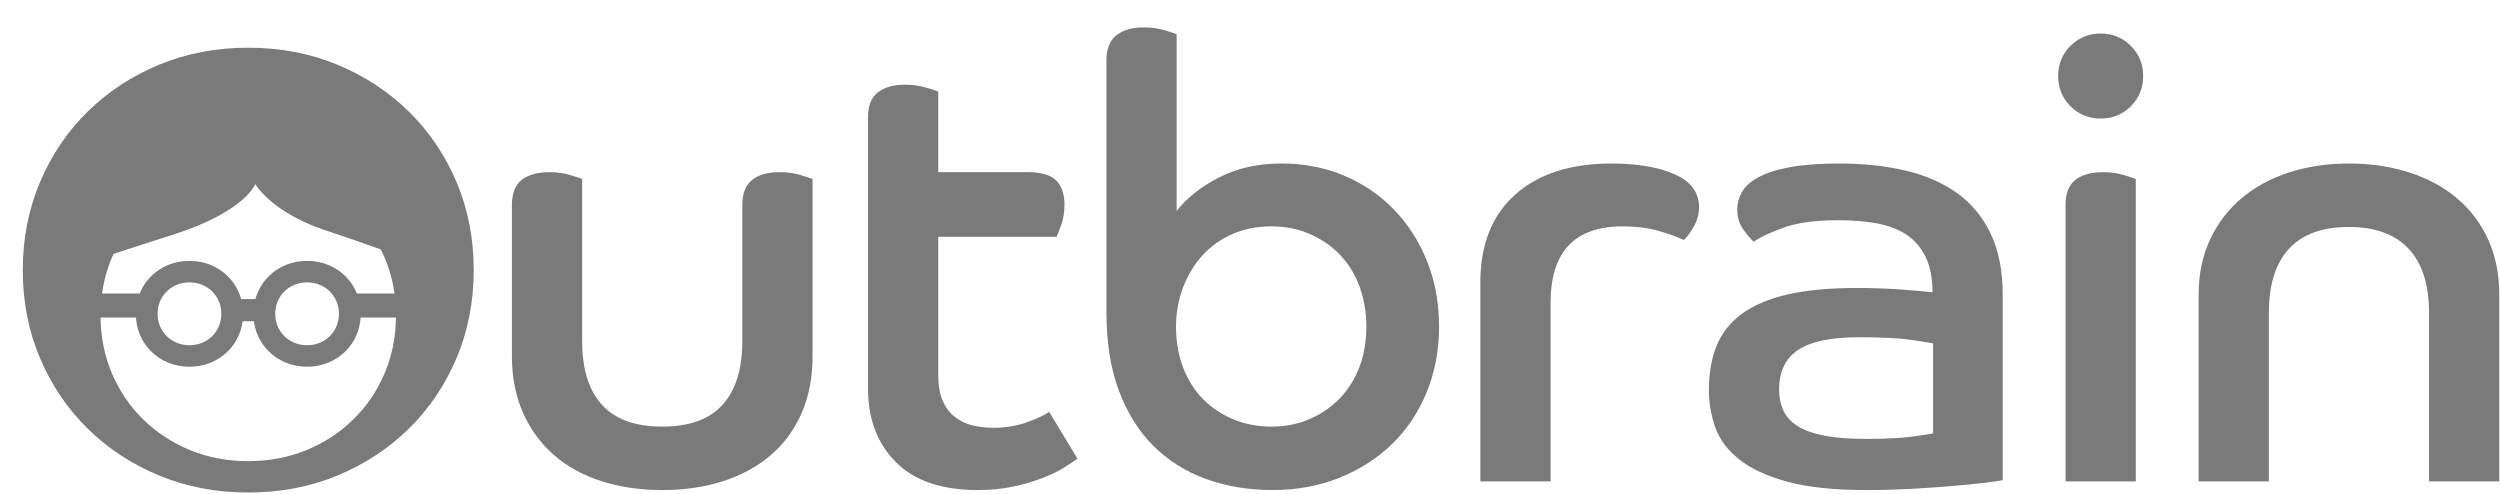
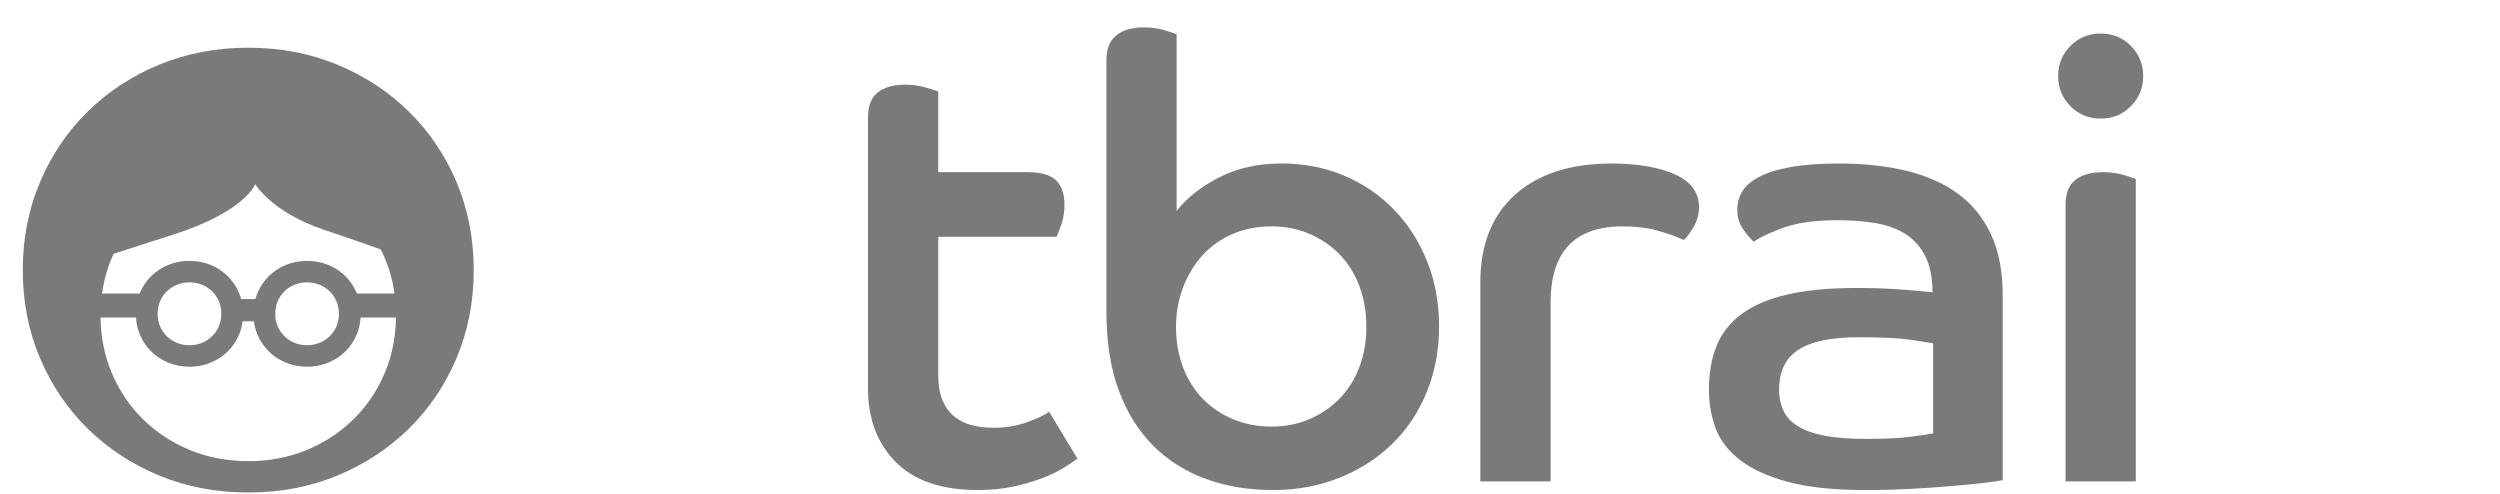
<svg xmlns="http://www.w3.org/2000/svg" width="86px" height="17px" viewBox="0 0 86 17" version="1.1">
  <title>Page 1</title>
  <g id="Page-1" stroke="none" stroke-width="1" fill="none" fill-rule="evenodd">
    <g id="sponsored---for-aninmation" transform="translate(-356, -403)" fill="#7A7A7A">
      <g id="Group-6" transform="translate(102.655, 398.442)">
        <g id="Page-1" transform="translate(254.129, 5.5)">
-           <path d="M16.826,6.104 C16.826,5.707 16.939,5.422 17.164,5.245 C17.391,5.068 17.709,4.981 18.119,4.981 C18.373,4.981 18.606,5.012 18.818,5.076 C19.03,5.14 19.171,5.185 19.242,5.213 L19.242,10.786 C19.242,11.748 19.467,12.48 19.92,12.98 C20.372,13.481 21.064,13.733 21.997,13.733 C22.93,13.733 23.622,13.481 24.074,12.98 C24.526,12.48 24.752,11.748 24.752,10.786 L24.752,6.104 C24.752,5.707 24.865,5.422 25.091,5.245 C25.317,5.068 25.627,4.981 26.023,4.981 C26.293,4.981 26.532,5.012 26.744,5.076 C26.956,5.14 27.098,5.185 27.168,5.213 L27.168,11.317 C27.168,12.037 27.044,12.683 26.797,13.256 C26.549,13.828 26.197,14.312 25.738,14.707 C25.279,15.103 24.731,15.403 24.095,15.608 C23.46,15.812 22.76,15.916 21.997,15.916 C21.234,15.916 20.535,15.812 19.9,15.608 C19.263,15.403 18.719,15.103 18.267,14.707 C17.815,14.312 17.462,13.828 17.207,13.256 C16.954,12.683 16.826,12.037 16.826,11.317 L16.826,6.104 Z" id="Fill-1" />
          <path d="M29.075,3.094 C29.075,2.698 29.188,2.413 29.414,2.236 C29.64,2.059 29.951,1.971 30.347,1.971 C30.6,1.971 30.837,2.002 31.056,2.067 C31.275,2.13 31.42,2.176 31.491,2.204 L31.491,4.98 L34.564,4.98 C35.031,4.98 35.359,5.076 35.549,5.266 C35.74,5.457 35.834,5.735 35.834,6.103 C35.834,6.344 35.8,6.566 35.73,6.771 C35.658,6.975 35.602,7.12 35.56,7.205 L31.491,7.205 L31.491,11.931 C31.491,12.298 31.54,12.599 31.639,12.831 C31.738,13.064 31.876,13.252 32.052,13.392 C32.23,13.534 32.434,13.633 32.667,13.691 C32.9,13.747 33.144,13.774 33.397,13.774 C33.808,13.774 34.19,13.711 34.542,13.584 C34.895,13.457 35.151,13.337 35.306,13.224 L36.28,14.834 C36.167,14.919 36.009,15.026 35.804,15.152 C35.598,15.28 35.348,15.4 35.051,15.512 C34.754,15.626 34.422,15.721 34.055,15.799 C33.688,15.876 33.286,15.915 32.848,15.915 C31.604,15.915 30.665,15.594 30.029,14.95 C29.393,14.309 29.075,13.465 29.075,12.418 L29.075,3.094 Z" id="Fill-3" />
          <path d="M42.956,13.733 C43.436,13.733 43.877,13.645 44.28,13.468 C44.682,13.291 45.029,13.052 45.319,12.747 C45.608,12.443 45.831,12.083 45.986,11.666 C46.141,11.25 46.219,10.795 46.219,10.299 C46.219,9.805 46.141,9.345 45.986,8.921 C45.831,8.498 45.608,8.134 45.319,7.831 C45.029,7.527 44.682,7.287 44.28,7.11 C43.877,6.934 43.436,6.845 42.956,6.845 C42.461,6.845 42.013,6.934 41.61,7.11 C41.207,7.287 40.864,7.531 40.582,7.84 C40.299,8.152 40.078,8.52 39.914,8.943 C39.753,9.367 39.671,9.819 39.671,10.299 C39.671,10.808 39.753,11.274 39.914,11.697 C40.078,12.122 40.302,12.482 40.593,12.778 C40.882,13.075 41.228,13.308 41.632,13.478 C42.033,13.648 42.475,13.733 42.956,13.733 L42.956,13.733 Z M37.277,1.123 C37.277,0.742 37.389,0.459 37.615,0.276 C37.841,0.092 38.159,0 38.569,0 C38.823,0 39.056,0.032 39.268,0.095 C39.48,0.16 39.62,0.205 39.692,0.233 L39.692,6.315 C40.045,5.863 40.533,5.478 41.154,5.16 C41.776,4.842 42.489,4.682 43.294,4.682 C44.072,4.682 44.789,4.821 45.446,5.097 C46.102,5.372 46.676,5.761 47.162,6.262 C47.65,6.764 48.032,7.357 48.306,8.042 C48.582,8.727 48.72,9.479 48.72,10.299 C48.72,11.104 48.578,11.854 48.296,12.546 C48.013,13.238 47.617,13.832 47.11,14.326 C46.601,14.821 45.996,15.209 45.297,15.491 C44.598,15.774 43.831,15.915 42.998,15.915 C42.164,15.915 41.398,15.788 40.699,15.534 C39.998,15.279 39.396,14.898 38.887,14.39 C38.378,13.881 37.983,13.245 37.7,12.482 C37.417,11.719 37.277,10.822 37.277,9.791 L37.277,1.123 Z" id="Fill-5" />
          <path d="M50.14,8.774 C50.14,7.474 50.538,6.467 51.337,5.754 C52.135,5.04 53.241,4.683 54.653,4.683 C55.544,4.683 56.267,4.808 56.826,5.054 C57.384,5.302 57.663,5.679 57.663,6.189 C57.663,6.429 57.596,6.662 57.462,6.887 C57.327,7.113 57.218,7.255 57.134,7.311 C56.893,7.198 56.597,7.092 56.243,6.993 C55.89,6.895 55.486,6.845 55.035,6.845 C53.383,6.845 52.556,7.721 52.556,9.473 L52.556,15.619 L50.14,15.619 L50.14,8.774 Z" id="Fill-7" />
          <path d="M65.715,10.871 C65.575,10.843 65.31,10.801 64.921,10.744 C64.531,10.688 63.95,10.659 63.172,10.659 C62.211,10.659 61.513,10.804 61.074,11.094 C60.636,11.384 60.417,11.84 60.417,12.461 C60.417,12.715 60.462,12.948 60.555,13.161 C60.647,13.373 60.806,13.552 61.031,13.701 C61.258,13.849 61.565,13.963 61.954,14.04 C62.342,14.118 62.827,14.156 63.406,14.156 C64.055,14.156 64.571,14.132 64.953,14.082 C65.334,14.033 65.589,13.994 65.715,13.966 L65.715,10.871 Z M68.109,15.576 C67.968,15.604 67.747,15.636 67.443,15.672 C67.139,15.706 66.782,15.743 66.373,15.777 C65.963,15.812 65.503,15.844 64.994,15.873 C64.487,15.9 63.957,15.916 63.406,15.916 C62.304,15.916 61.403,15.82 60.703,15.629 C60.004,15.439 59.453,15.184 59.051,14.866 C58.649,14.548 58.372,14.181 58.224,13.763 C58.076,13.348 58.002,12.92 58.002,12.481 C58.002,11.903 58.09,11.394 58.267,10.956 C58.443,10.519 58.733,10.15 59.135,9.855 C59.538,9.558 60.064,9.335 60.714,9.186 C61.364,9.038 62.156,8.964 63.088,8.964 C63.624,8.964 64.133,8.982 64.613,9.017 C65.093,9.053 65.454,9.085 65.694,9.113 C65.694,8.618 65.612,8.208 65.451,7.884 C65.288,7.559 65.066,7.304 64.784,7.121 C64.5,6.937 64.161,6.81 63.766,6.739 C63.37,6.669 62.932,6.633 62.452,6.633 C61.647,6.633 61,6.725 60.513,6.909 C60.026,7.093 59.705,7.248 59.548,7.376 C59.464,7.304 59.347,7.171 59.199,6.972 C59.051,6.775 58.977,6.534 58.977,6.252 C58.977,6.055 59.03,5.859 59.135,5.669 C59.242,5.478 59.428,5.309 59.697,5.16 C59.965,5.012 60.326,4.896 60.778,4.811 C61.23,4.726 61.802,4.683 62.493,4.683 C63.328,4.683 64.087,4.765 64.772,4.927 C65.459,5.09 66.047,5.348 66.541,5.701 C67.036,6.055 67.421,6.521 67.696,7.1 C67.972,7.679 68.109,8.378 68.109,9.198 L68.109,15.576 Z" id="Fill-9" />
          <path d="M70.271,6.104 C70.271,5.707 70.385,5.422 70.61,5.245 C70.836,5.068 71.154,4.981 71.564,4.981 C71.818,4.981 72.052,5.012 72.263,5.076 C72.475,5.14 72.616,5.185 72.687,5.213 L72.687,15.619 L70.271,15.619 L70.271,6.104 Z M71.479,0.211 C71.889,0.211 72.235,0.353 72.518,0.636 C72.8,0.919 72.941,1.265 72.941,1.674 C72.941,2.084 72.8,2.43 72.518,2.712 C72.235,2.996 71.889,3.137 71.479,3.137 C71.07,3.137 70.724,2.996 70.44,2.712 C70.158,2.43 70.017,2.084 70.017,1.674 C70.017,1.265 70.158,0.919 70.44,0.636 C70.724,0.353 71.07,0.211 71.479,0.211 L71.479,0.211 Z" id="Fill-11" />
-           <path d="M74.849,9.197 C74.849,8.491 74.98,7.859 75.241,7.3 C75.501,6.742 75.863,6.269 76.321,5.881 C76.781,5.492 77.325,5.196 77.954,4.991 C78.582,4.786 79.271,4.683 80.018,4.683 C80.768,4.683 81.46,4.786 82.096,4.991 C82.732,5.196 83.28,5.492 83.738,5.881 C84.197,6.269 84.555,6.742 84.809,7.3 C85.063,7.859 85.191,8.491 85.191,9.197 L85.191,15.619 L82.775,15.619 L82.775,9.812 C82.775,8.852 82.541,8.12 82.076,7.619 C81.609,7.117 80.923,6.866 80.018,6.866 C79.101,6.866 78.413,7.117 77.954,7.619 C77.494,8.12 77.265,8.852 77.265,9.812 L77.265,15.619 L74.849,15.619 L74.849,9.197 Z" id="Fill-13" />
          <path d="M11.373,13.483 C10.915,13.933 10.379,14.284 9.763,14.54 C9.147,14.794 8.478,14.921 7.756,14.921 C7.034,14.921 6.365,14.794 5.75,14.54 C5.134,14.284 4.597,13.933 4.139,13.483 C3.681,13.035 3.322,12.505 3.063,11.894 C2.813,11.303 2.684,10.665 2.675,9.98 L3.893,9.98 C3.906,10.191 3.951,10.388 4.029,10.573 C4.123,10.796 4.254,10.988 4.42,11.151 C4.586,11.314 4.781,11.442 5.005,11.533 C5.228,11.626 5.471,11.673 5.733,11.673 C5.996,11.673 6.237,11.626 6.461,11.533 C6.685,11.442 6.881,11.314 7.047,11.151 C7.213,10.988 7.344,10.796 7.437,10.573 C7.5,10.427 7.541,10.271 7.561,10.109 L7.951,10.109 C7.972,10.271 8.013,10.427 8.076,10.573 C8.171,10.796 8.3,10.988 8.467,11.151 C8.632,11.314 8.828,11.442 9.051,11.533 C9.275,11.626 9.518,11.673 9.779,11.673 C10.042,11.673 10.285,11.626 10.508,11.533 C10.731,11.442 10.927,11.314 11.093,11.151 C11.259,10.988 11.39,10.796 11.484,10.573 C11.562,10.388 11.608,10.191 11.621,9.98 L12.836,9.98 C12.829,10.665 12.7,11.303 12.449,11.894 C12.19,12.505 11.831,13.035 11.373,13.483 M6.829,9.852 C6.829,10.006 6.801,10.149 6.746,10.281 C6.69,10.412 6.613,10.526 6.513,10.623 C6.413,10.721 6.298,10.797 6.166,10.851 C6.032,10.906 5.889,10.934 5.733,10.934 C5.577,10.934 5.433,10.906 5.3,10.851 C5.168,10.797 5.052,10.721 4.953,10.623 C4.854,10.526 4.776,10.412 4.721,10.281 C4.666,10.149 4.637,10.006 4.637,9.852 C4.637,9.7 4.666,9.556 4.721,9.424 C4.776,9.293 4.854,9.179 4.953,9.081 C5.052,8.985 5.168,8.909 5.3,8.854 C5.433,8.799 5.577,8.772 5.733,8.772 C5.889,8.772 6.032,8.799 6.166,8.854 C6.298,8.909 6.413,8.985 6.513,9.081 C6.613,9.179 6.69,9.293 6.746,9.424 C6.801,9.556 6.829,9.7 6.829,9.852 M10.875,9.852 C10.875,10.006 10.848,10.149 10.791,10.281 C10.736,10.412 10.658,10.526 10.56,10.623 C10.461,10.721 10.345,10.797 10.212,10.851 C10.08,10.906 9.935,10.934 9.779,10.934 C9.624,10.934 9.479,10.906 9.347,10.851 C9.214,10.797 9.098,10.721 9,10.623 C8.901,10.526 8.824,10.412 8.767,10.281 C8.711,10.149 8.684,10.006 8.684,9.852 C8.684,9.7 8.711,9.556 8.767,9.424 C8.824,9.293 8.901,9.179 9,9.081 C9.098,8.985 9.214,8.909 9.347,8.854 C9.479,8.799 9.624,8.772 9.779,8.772 C9.935,8.772 10.08,8.799 10.212,8.854 C10.345,8.909 10.461,8.985 10.56,9.081 C10.658,9.179 10.736,9.293 10.791,9.424 C10.848,9.556 10.875,9.7 10.875,9.852 M3.128,7.789 C3.992,7.504 5.138,7.141 5.138,7.141 C7.66,6.339 7.998,5.39 7.998,5.39 C7.998,5.39 8.529,6.339 10.359,6.964 C10.359,6.964 11.371,7.297 12.312,7.637 C12.359,7.731 12.408,7.824 12.449,7.923 C12.615,8.313 12.727,8.724 12.787,9.155 L11.492,9.155 L11.484,9.132 C11.39,8.909 11.259,8.718 11.093,8.555 C10.927,8.391 10.731,8.263 10.508,8.171 C10.285,8.079 10.042,8.033 9.779,8.033 C9.518,8.033 9.275,8.079 9.051,8.171 C8.828,8.263 8.632,8.391 8.467,8.555 C8.3,8.718 8.171,8.909 8.076,9.132 C8.046,9.202 8.021,9.273 8.001,9.346 L7.512,9.346 C7.492,9.273 7.467,9.202 7.437,9.132 C7.344,8.909 7.213,8.718 7.047,8.555 C6.881,8.391 6.685,8.263 6.461,8.171 C6.237,8.079 5.996,8.033 5.733,8.033 C5.471,8.033 5.228,8.079 5.005,8.171 C4.781,8.263 4.586,8.391 4.42,8.555 C4.254,8.718 4.123,8.909 4.029,9.132 C4.026,9.139 4.024,9.147 4.02,9.155 L2.727,9.155 C2.786,8.724 2.898,8.313 3.063,7.923 C3.083,7.877 3.107,7.834 3.128,7.789 M14.92,5.319 C14.523,4.387 13.977,3.578 13.276,2.893 C12.577,2.207 11.758,1.671 10.819,1.282 C9.879,0.894 8.858,0.699 7.756,0.699 C6.654,0.699 5.634,0.894 4.694,1.282 C3.754,1.671 2.935,2.207 2.236,2.893 C1.537,3.578 0.989,4.387 0.594,5.319 C0.197,6.252 0,7.263 0,8.35 C0,9.438 0.197,10.447 0.594,11.38 C0.989,12.313 1.537,13.121 2.236,13.807 C2.935,14.492 3.754,15.029 4.694,15.418 C5.634,15.806 6.654,16 7.756,16 C8.858,16 9.879,15.806 10.819,15.418 C11.758,15.029 12.577,14.492 13.276,13.807 C13.977,13.121 14.523,12.313 14.92,11.38 C15.314,10.447 15.512,9.438 15.512,8.35 C15.512,7.263 15.314,6.252 14.92,5.319" id="Fill-16" />
        </g>
      </g>
    </g>
  </g>
</svg>